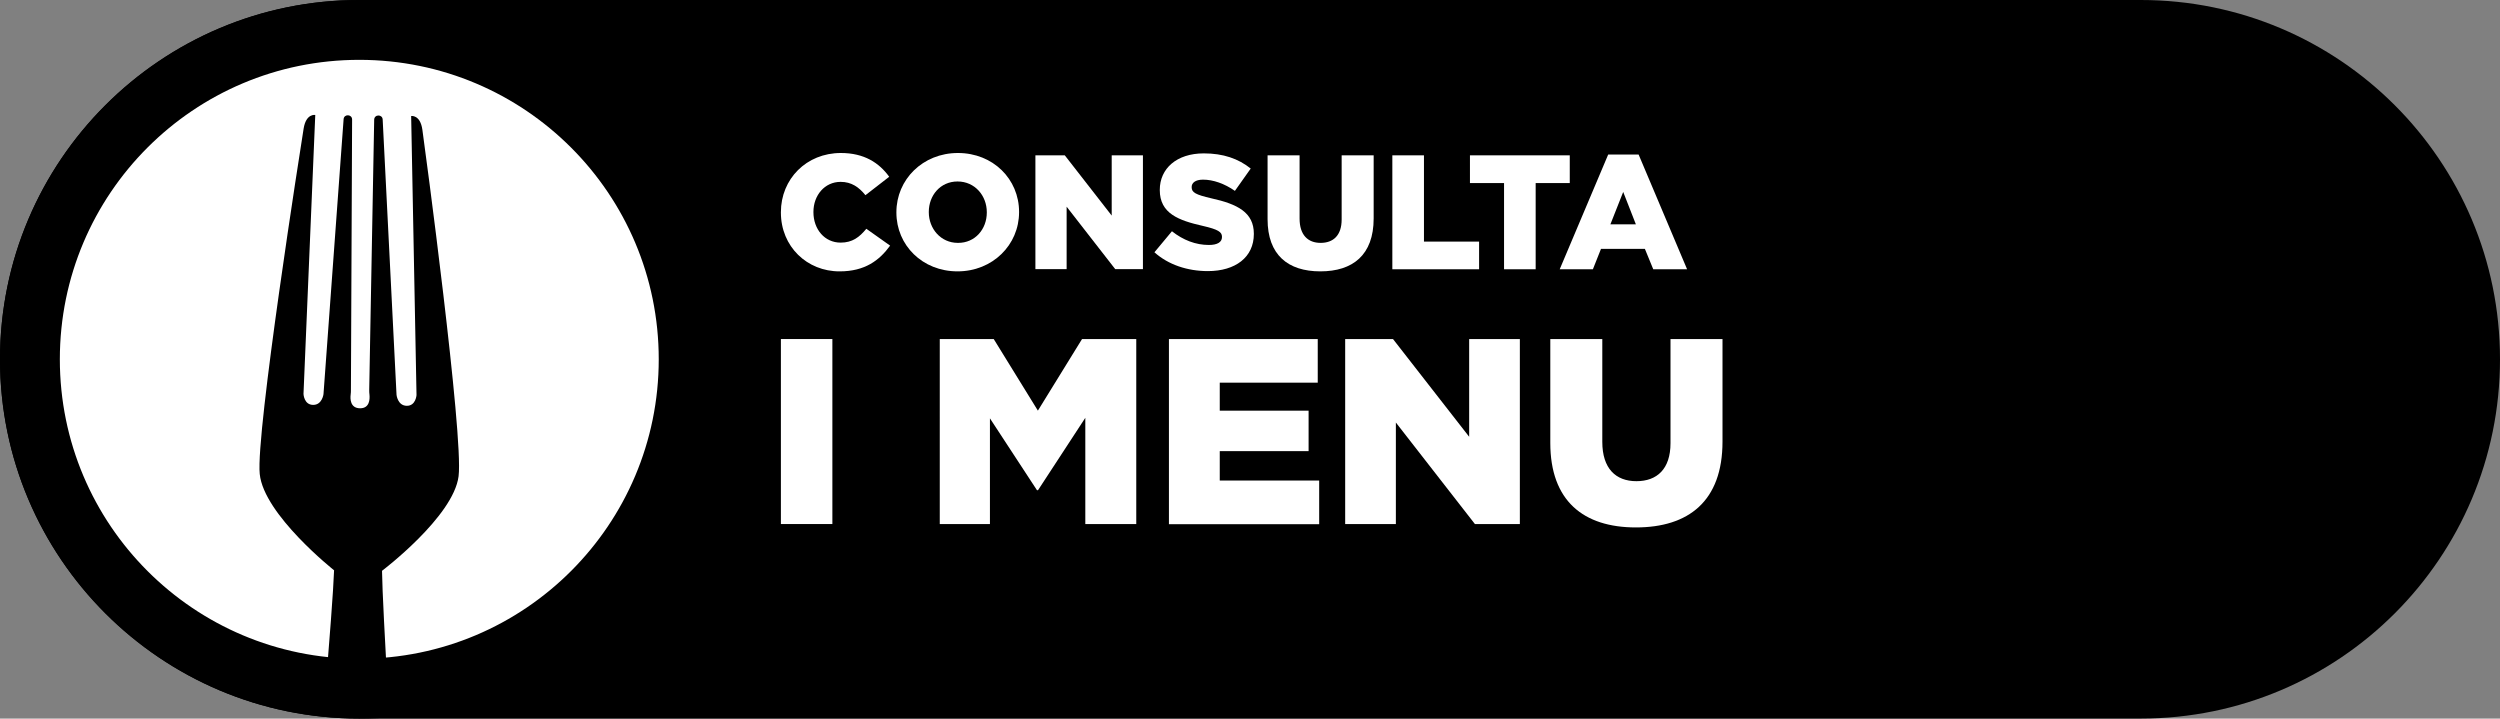
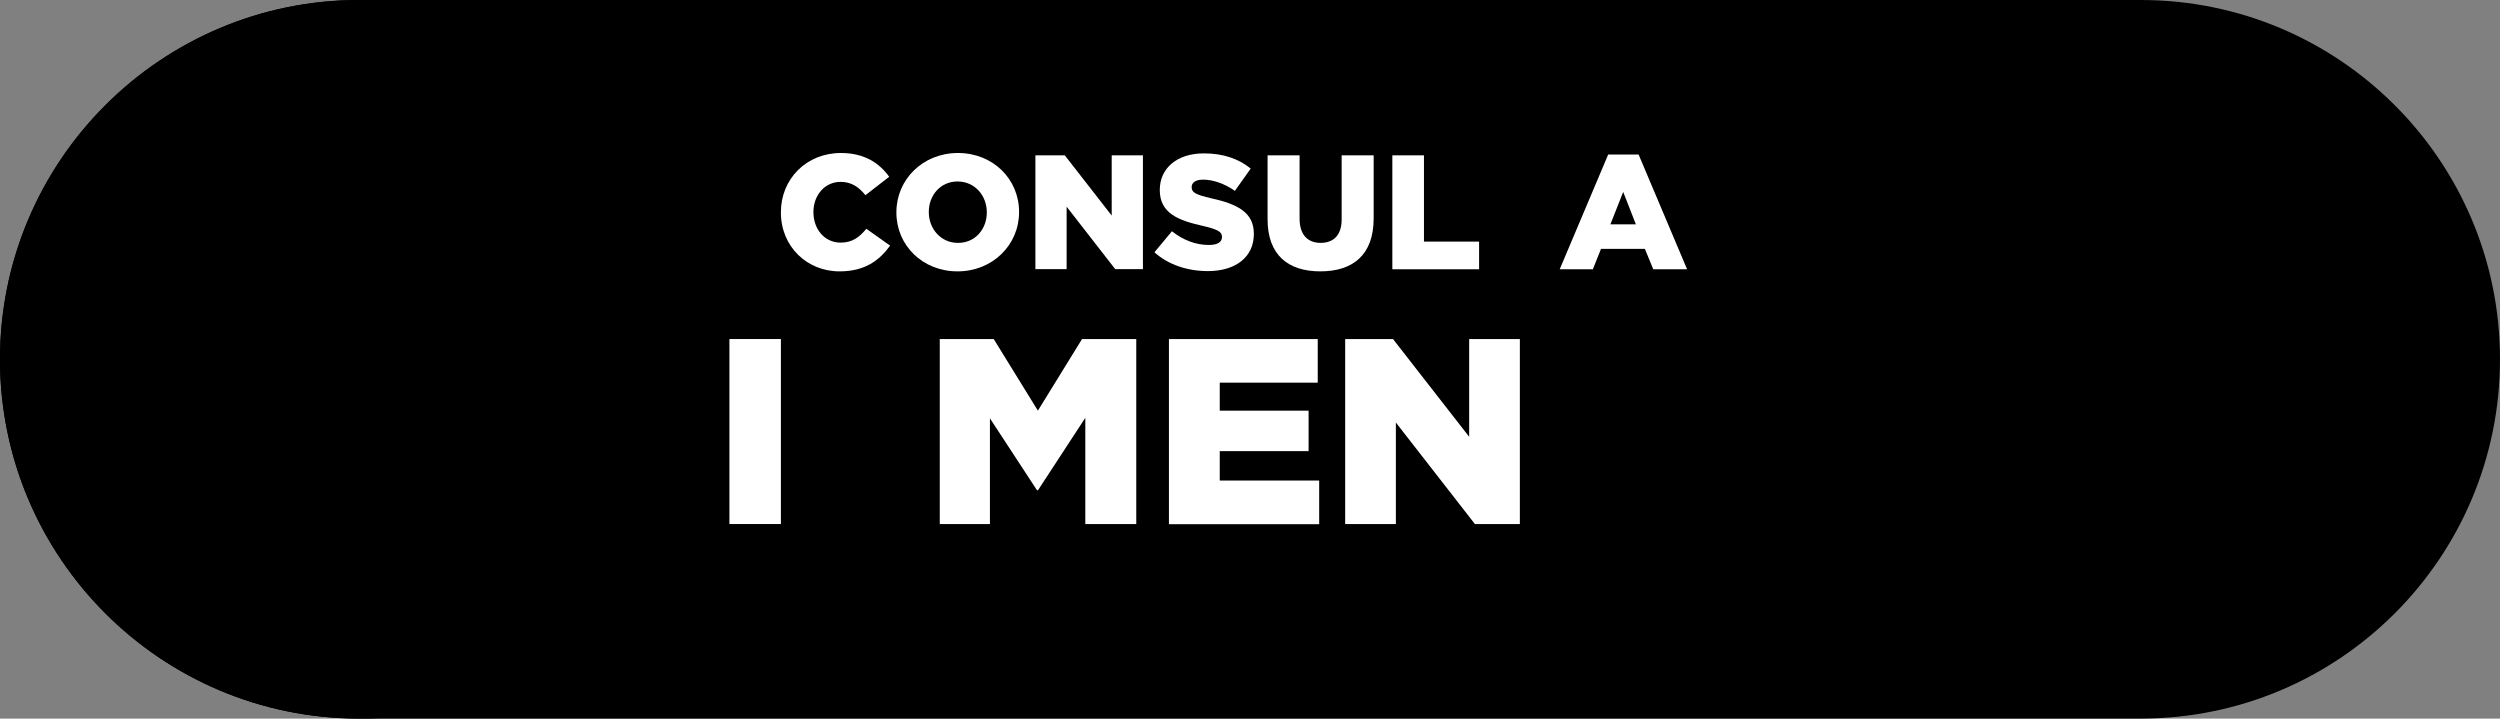
<svg xmlns="http://www.w3.org/2000/svg" version="1.1" id="Livello_1" x="0px" y="0px" viewBox="0 0 191.35 55" style="enable-background:new 0 0 191.35 55;" xml:space="preserve">
  <rect x="0" y="0" width="191.35" height="55" fill="#808080" stroke="none" />
  <style type="text/css">
	.st0{fill:#FFFFFF;}
	.st1{fill-rule:evenodd;clip-rule:evenodd;fill:#FFFFFF;}
</style>
  <g>
    <path d="M163.85,55H27.5C12.31,55,0,42.69,0,27.5v0C0,12.31,12.31,0,27.5,0l136.35,0c15.19,0,27.5,12.31,27.5,27.5v0   C191.35,42.69,179.04,55,163.85,55z" />
    <g>
-       <circle class="st0" cx="27.5" cy="27.5" r="25.21" />
      <path d="M27.5,4.58c12.66,0,22.92,10.26,22.92,22.92S40.16,50.42,27.5,50.42S4.58,40.16,4.58,27.5S14.84,4.58,27.5,4.58 M27.5,0    C12.34,0,0,12.34,0,27.5S12.34,55,27.5,55S55,42.66,55,27.5S42.66,0,27.5,0L27.5,0z" />
    </g>
    <g>
      <g>
        <path class="st0" d="M59.77,16.27v-0.03c0-2.54,1.95-4.53,4.59-4.53c1.78,0,2.93,0.75,3.7,1.82l-1.82,1.41     c-0.5-0.62-1.07-1.02-1.9-1.02c-1.22,0-2.08,1.03-2.08,2.3v0.02c0,1.31,0.86,2.33,2.08,2.33c0.91,0,1.44-0.42,1.97-1.06     l1.82,1.29c-0.82,1.13-1.93,1.97-3.86,1.97C61.77,20.78,59.77,18.87,59.77,16.27z" />
        <path class="st0" d="M68.61,16.27v-0.03c0-2.5,2.02-4.53,4.71-4.53s4.68,2,4.68,4.51v0.02c0,2.5-2.02,4.53-4.71,4.53     S68.61,18.77,68.61,16.27z M75.53,16.27v-0.03c0-1.26-0.91-2.35-2.24-2.35c-1.32,0-2.2,1.07-2.2,2.33v0.02     c0,1.26,0.91,2.35,2.23,2.35C74.64,18.6,75.53,17.53,75.53,16.27z" />
        <path class="st0" d="M79.25,11.89h2.25l3.59,4.61v-4.61h2.39v8.71h-2.12l-3.72-4.78v4.78h-2.39V11.89z" />
        <path class="st0" d="M88.36,19.31l1.34-1.61c0.86,0.68,1.82,1.05,2.83,1.05c0.65,0,1-0.22,1-0.6v-0.03     c0-0.36-0.29-0.56-1.47-0.83c-1.85-0.42-3.29-0.95-3.29-2.74v-0.02c0-1.62,1.28-2.79,3.37-2.79c1.48,0,2.64,0.4,3.59,1.16     l-1.21,1.71c-0.8-0.56-1.67-0.86-2.44-0.86c-0.59,0-0.87,0.25-0.87,0.56v0.02c0,0.4,0.3,0.57,1.51,0.85     c2,0.44,3.25,1.08,3.25,2.71v0.02c0,1.78-1.41,2.84-3.52,2.84C90.9,20.75,89.43,20.27,88.36,19.31z" />
        <path class="st0" d="M97.02,16.78v-4.89h2.45v4.84c0,1.26,0.64,1.86,1.61,1.86c0.97,0,1.61-0.57,1.61-1.79v-4.91h2.45v4.83     c0,2.81-1.61,4.05-4.08,4.05C98.58,20.77,97.02,19.51,97.02,16.78z" />
        <path class="st0" d="M106.57,11.89h2.42v6.6h4.22v2.12h-6.64V11.89z" />
-         <path class="st0" d="M115.12,14.01h-2.61v-2.12h7.64v2.12h-2.61v6.6h-2.42V14.01z" />
        <path class="st0" d="M123.09,11.83h2.33l3.71,8.78h-2.59l-0.64-1.56h-3.36l-0.62,1.56h-2.54L123.09,11.83z M125.21,17.17     l-0.97-2.48l-0.98,2.48H125.21z" />
      </g>
      <g>
-         <path class="st0" d="M59.77,25.95h3.94v14.16h-3.94V25.95z" />
+         <path class="st0" d="M59.77,25.95v14.16h-3.94V25.95z" />
        <path class="st0" d="M71.91,25.95h4.15l3.38,5.48l3.38-5.48h4.15v14.16h-3.9v-8.13l-3.62,5.54h-0.08l-3.6-5.5v8.09h-3.84V25.95z" />
        <path class="st0" d="M89.47,25.95h11.39v3.34h-7.5v2.14h6.8v3.1h-6.8v2.25h7.61v3.34H89.47V25.95z" />
        <path class="st0" d="M102.96,25.95h3.66l5.83,7.48v-7.48h3.88v14.16h-3.44l-6.05-7.77v7.77h-3.88V25.95z" />
-         <path class="st0" d="M118.66,33.9v-7.95h3.98v7.87c0,2.04,1.03,3.01,2.61,3.01c1.58,0,2.61-0.93,2.61-2.91v-7.97h3.98v7.85     c0,4.57-2.61,6.57-6.63,6.57C121.19,40.37,118.66,38.33,118.66,33.9z" />
      </g>
    </g>
    <path d="M25.57,43.65L25.57,43.65c-0.05,1.51-0.35,5.32-0.74,10.2h4.91c-0.28-4.86-0.48-8.65-0.5-10.16l0,0   c0,0,5.47-4.14,5.86-7.24c0.39-3.1-2.6-25.32-2.77-26.51c-0.16-1.18-0.86-1.06-0.86-1.06l0.41,21.36c0,0-0.05,0.83-0.75,0.82   c-0.7-0.01-0.78-0.84-0.78-0.84L29.29,9.15c-0.02-0.42-0.64-0.41-0.65,0.01l-0.38,20.67c0,0.13,0,0.26,0.02,0.39   c0.03,0.32,0.02,1.04-0.73,1.03c-0.75-0.01-0.75-0.73-0.71-1.04c0.02-0.13,0.02-0.26,0.02-0.39l0.09-20.67   c0-0.42-0.62-0.44-0.65-0.03l-1.54,21.05c0,0-0.1,0.83-0.8,0.82c-0.7-0.01-0.73-0.84-0.73-0.84L24.13,8.8c0,0-0.7-0.14-0.89,1.04   c-0.19,1.18-3.68,23.33-3.36,26.44C20.19,39.39,25.57,43.65,25.57,43.65z" />
  </g>
</svg>